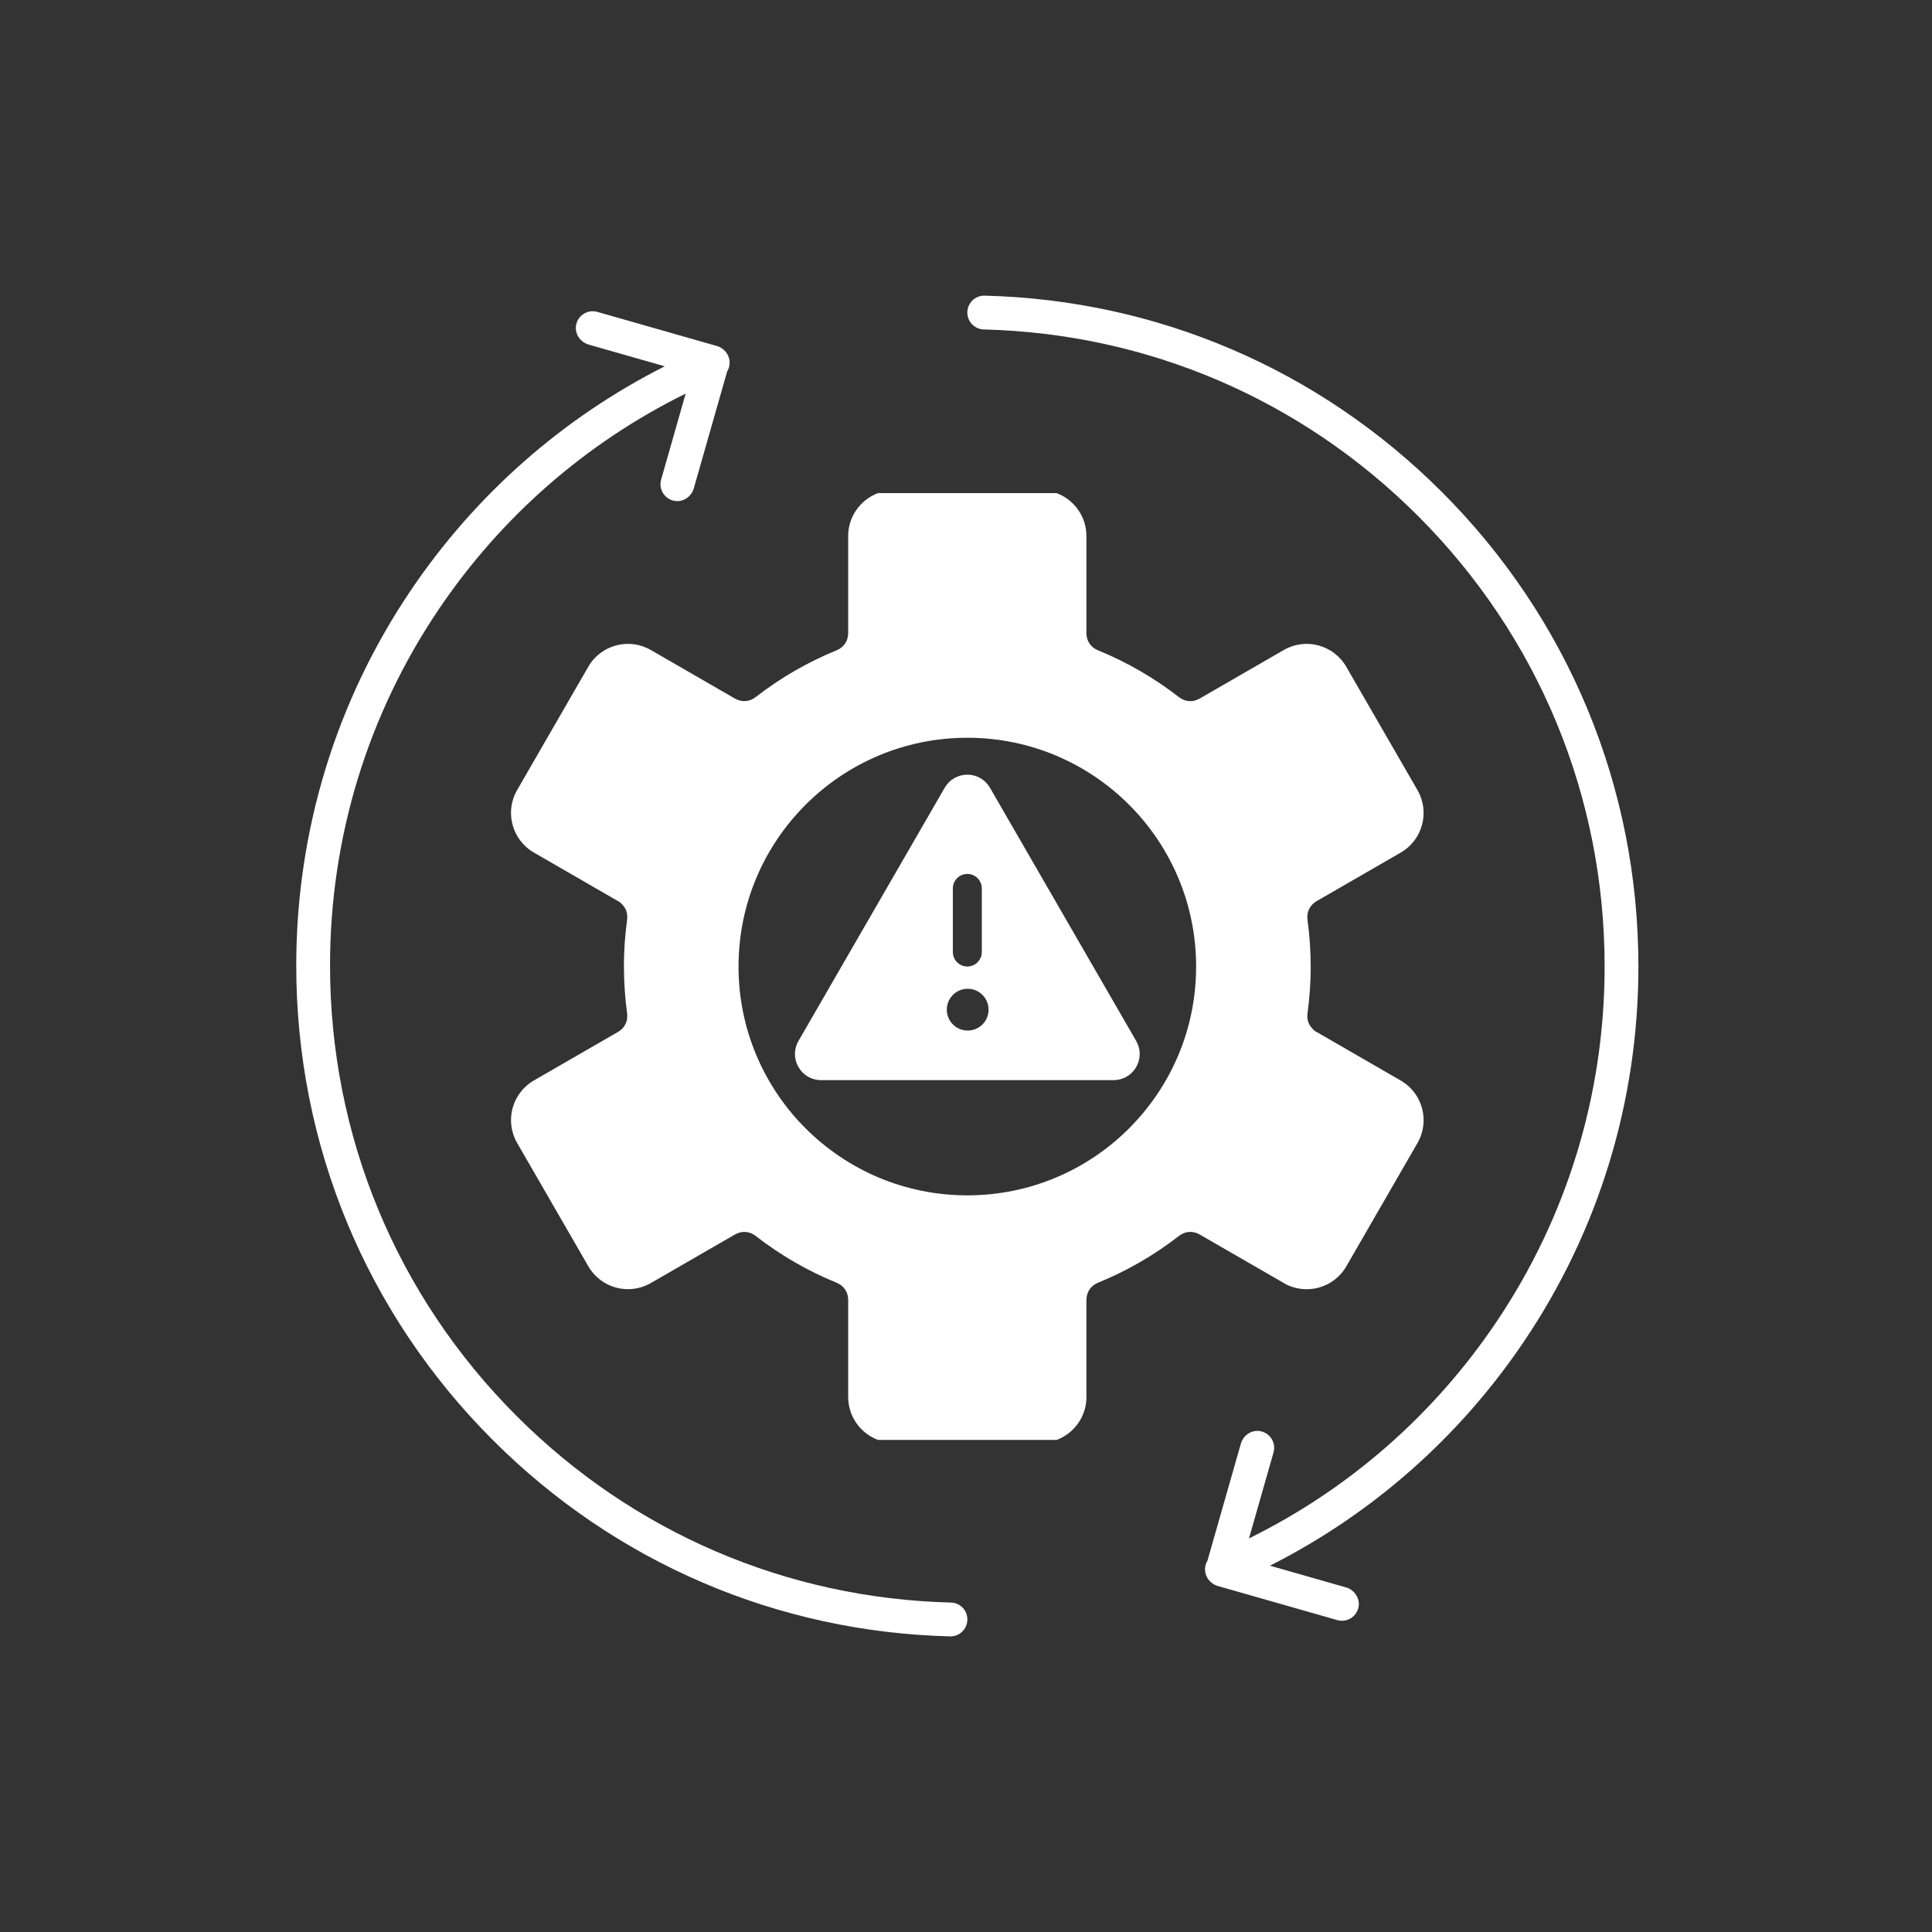
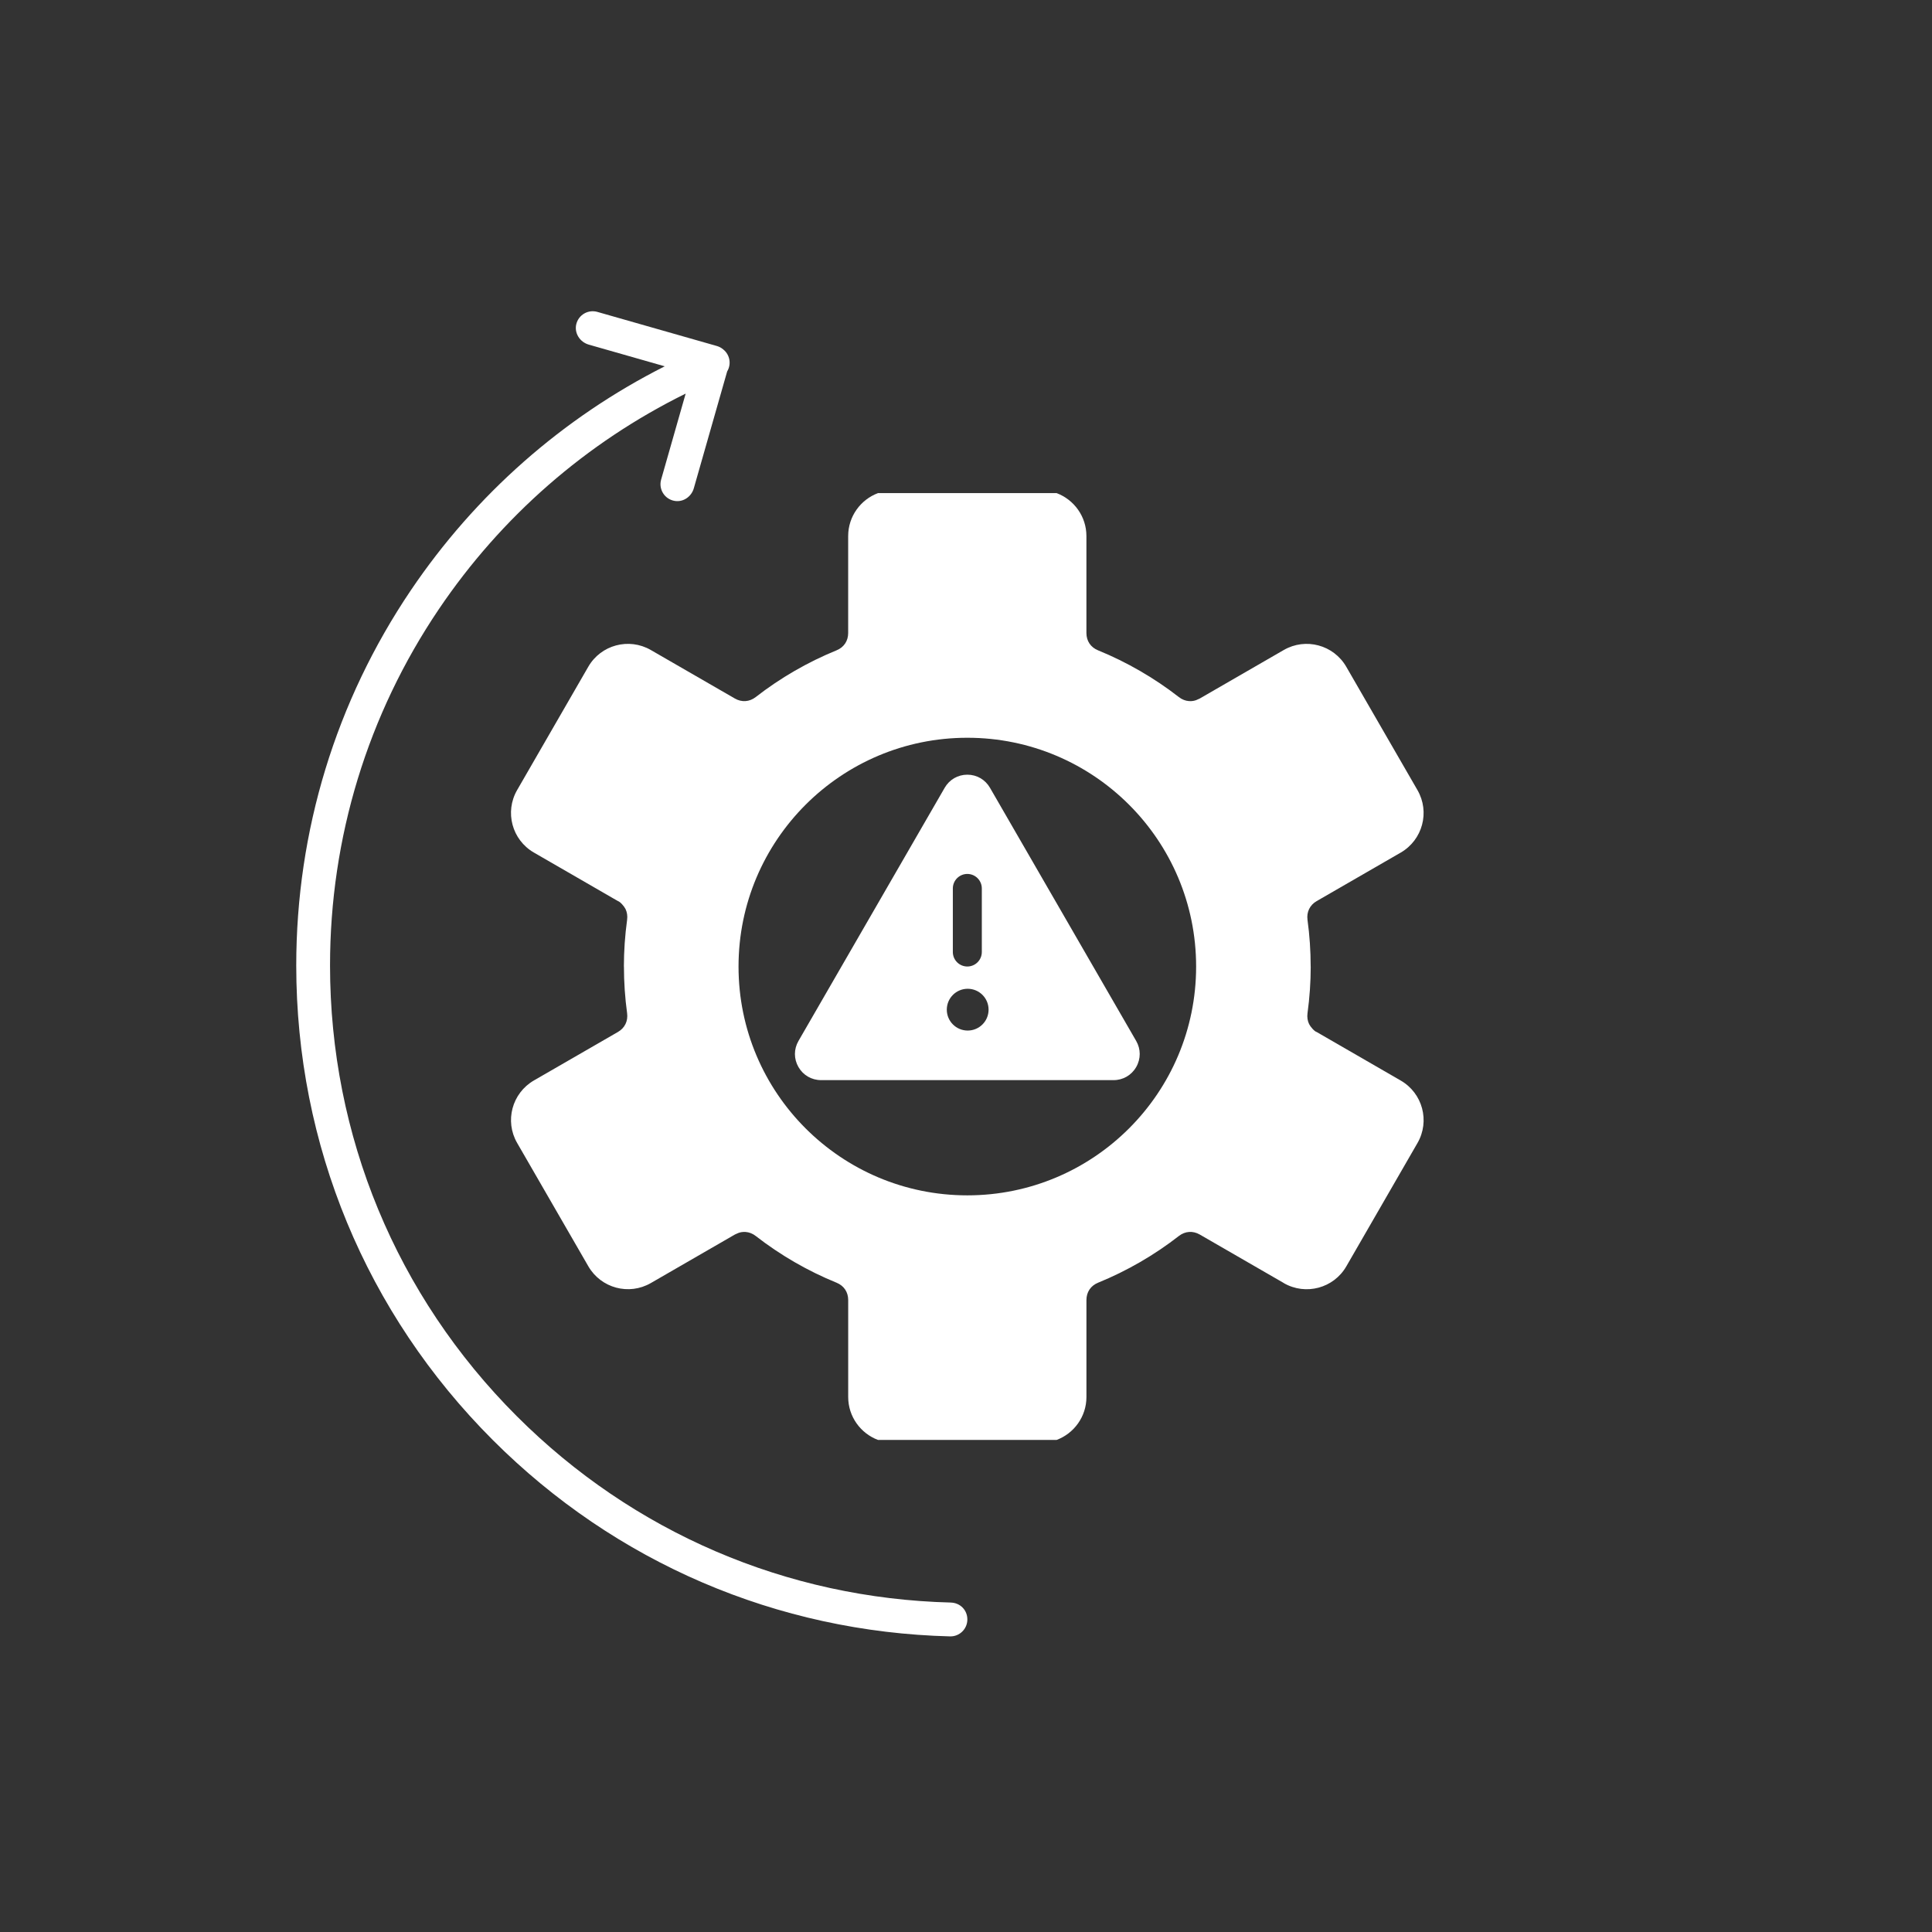
<svg xmlns="http://www.w3.org/2000/svg" id="Layer_1" data-name="Layer 1" viewBox="0 0 800 800">
  <rect x="0" y="0" width="800" height="800" fill="#333333" stroke="none" />
  <defs>
    <style>
      .cls-1 {
        fill: #fff;
      }
    </style>
  </defs>
  <path class="cls-1" d="M531.58,531.3c9.07,5.23,20.67,2.14,25.9-6.93l29.47-51.07c5.23-9.06,2.13-20.63-6.94-25.87h0s-34.79-20.09-34.79-20.09c-.96-.26-2.6-2.18-3.14-3.28-.65-1.32-.89-2.87-.67-4.5.88-6.47,1.33-12.94,1.33-19.33h-.02c0-6.5-.44-12.97-1.31-19.33-.44-3.25.96-6.14,3.79-7.77l34.81-20.09h0c9.06-5.25,12.17-16.82,6.93-25.88l-29.47-51.05c-5.25-9.09-16.84-12.19-25.9-6.95h0s-34.79,20.09-34.79,20.09c-.53.14-1.87,1.24-4.44,1.06-1.45-.1-2.91-.66-4.2-1.67-10.14-7.89-21.53-14.49-33.48-19.36-3.04-1.24-4.8-3.88-4.8-7.16v-40.16c0-8.13-5.15-15.08-12.35-17.78h-73.94c-7.21,2.69-12.36,9.65-12.36,17.78v40.16c0,3.28-1.76,5.92-4.8,7.16-11.95,4.87-23.34,11.46-33.48,19.36-2.59,2.01-5.8,2.23-8.62.61l-34.81-20.09h0c-9.07-5.24-20.67-2.15-25.9,6.92l-29.47,51.07c-5.23,9.06-2.13,20.63,6.94,25.87h0s34.79,20.09,34.79,20.09c.96.26,2.6,2.18,3.14,3.27.65,1.32.89,2.87.67,4.5-.88,6.47-1.33,12.93-1.33,19.33h.02c0,6.5.44,12.97,1.31,19.33.44,3.25-.96,6.14-3.79,7.77l-34.81,20.09h0c-9.06,5.25-12.17,16.82-6.93,25.88l29.47,51.05c5.25,9.09,16.83,12.19,25.9,6.95h0s34.79-20.09,34.79-20.09c.53-.14,1.87-1.23,4.44-1.06,1.45.1,2.91.66,4.2,1.67,10.14,7.89,21.53,14.49,33.48,19.35,3.04,1.24,4.8,3.88,4.8,7.16v40.16c0,8.13,5.15,15.08,12.35,17.78h73.94c7.21-2.69,12.36-9.65,12.36-17.78v-40.16c0-3.28,1.76-5.92,4.8-7.16,11.95-4.87,23.34-11.46,33.48-19.36,2.58-2.01,5.8-2.23,8.62-.61l34.81,20.09h0ZM400.55,494.97c-52.32,0-94.74-42.42-94.74-94.74s42.42-94.74,94.74-94.74,94.74,42.42,94.74,94.74-42.42,94.74-94.74,94.74Z" />
  <g>
    <path class="cls-1" d="M409.92,326.19c-1.96-3.39-5.46-5.41-9.37-5.41s-7.41,2.02-9.37,5.41l-60.55,104.85c-1.96,3.39-1.96,7.43,0,10.81,1.95,3.39,5.46,5.41,9.37,5.41h121.1c3.91,0,7.41-2.02,9.37-5.41,1.95-3.39,1.95-7.43,0-10.81l-60.55-104.85ZM394.55,367.88c0-3.31,2.69-6,6-6s6,2.69,6,6v26.33c0,3.31-2.69,6-6,6s-6-2.69-6-6v-26.33ZM400.7,426.73c-4.78,0-8.65-3.87-8.65-8.65s3.87-8.65,8.65-8.65,8.65,3.87,8.65,8.65-3.87,8.65-8.65,8.65Z" />
    <path class="cls-1" d="M393.72,663.58c-67.93-1.71-131.54-28.98-179.77-77.21-49.84-49.84-77.29-116.11-77.29-186.6,0-52.88,15.58-103.9,45.07-147.54,25.9-38.34,61.02-68.96,102.19-89.25l-10.16,35.6c-1.14,4.01,1.45,8.19,5.7,8.85,3.52.54,6.85-1.81,7.83-5.23l13.81-48.39c1.13-1.86,1.38-4.21.47-6.37-.48-1.13-1.22-2.08-2.13-2.78-.74-.63-1.62-1.11-2.61-1.39l-49.48-14.12c-3.79-1.08-7.73,1.17-8.71,5.02-.94,3.72,1.46,7.47,5.15,8.53l31.46,8.98c-42.28,21.36-78.37,53.13-105.12,92.73-31.05,45.96-47.46,99.69-47.46,155.38,0,74.23,28.91,144.01,81.39,196.5,50.79,50.79,117.79,79.5,189.33,81.3,3.93.1,7.17-3.07,7.17-7.01s-3.03-6.89-6.83-6.99Z" />
-     <path class="cls-1" d="M597.05,203.72c-50.79-50.79-117.79-79.5-189.33-81.3-3.93-.1-7.17,3.07-7.17,7.01h0c0,3.8,3.03,6.89,6.83,6.99,67.93,1.71,131.54,28.98,179.77,77.21,49.84,49.84,77.29,116.11,77.29,186.6,0,52.88-15.58,103.9-45.07,147.54-25.9,38.34-61.02,68.96-102.19,89.25l10.16-35.6c1.14-4.01-1.45-8.19-5.7-8.85-3.52-.54-6.85,1.81-7.83,5.23l-13.81,48.39c-1.13,1.86-1.38,4.21-.47,6.37.48,1.13,1.22,2.08,2.13,2.78.74.63,1.62,1.11,2.61,1.39l49.48,14.12c3.79,1.08,7.73-1.17,8.71-5.02.94-3.72-1.46-7.47-5.15-8.53l-31.46-8.98c42.28-21.36,78.37-53.13,105.12-92.73,31.05-45.96,47.46-99.69,47.46-155.38,0-74.23-28.91-144.01-81.39-196.5Z" />
  </g>
</svg>